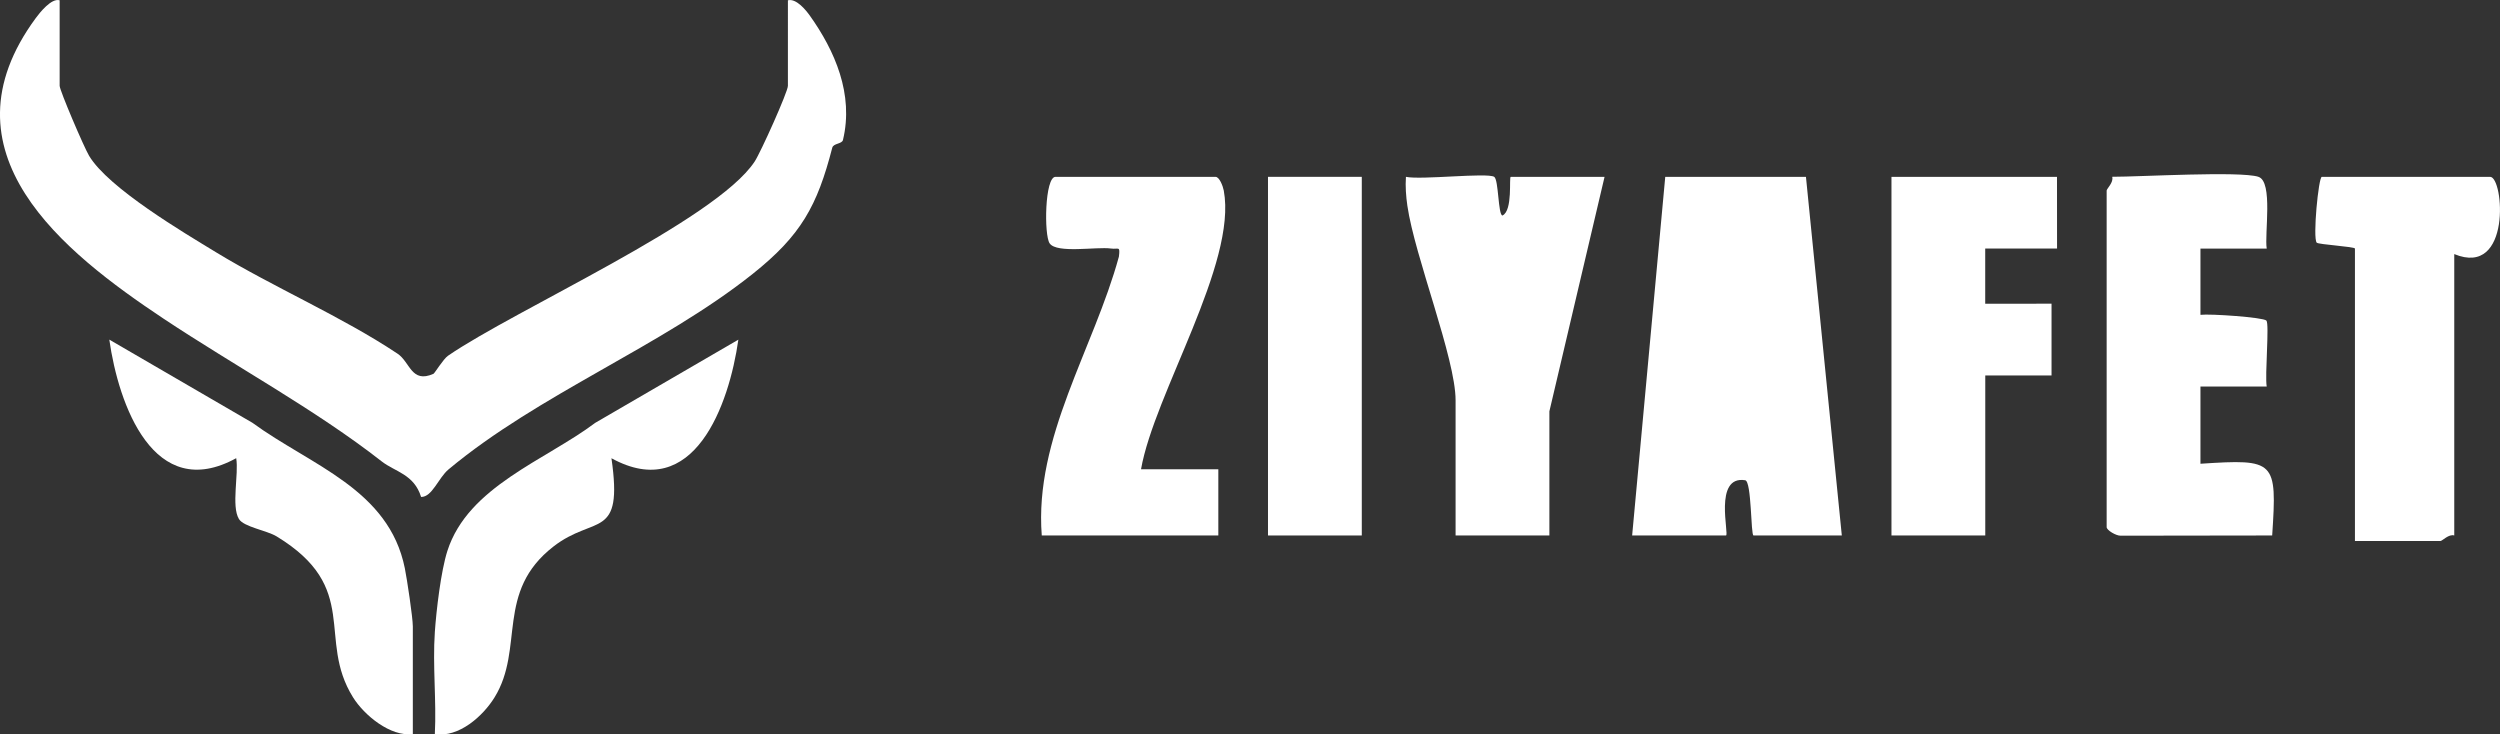
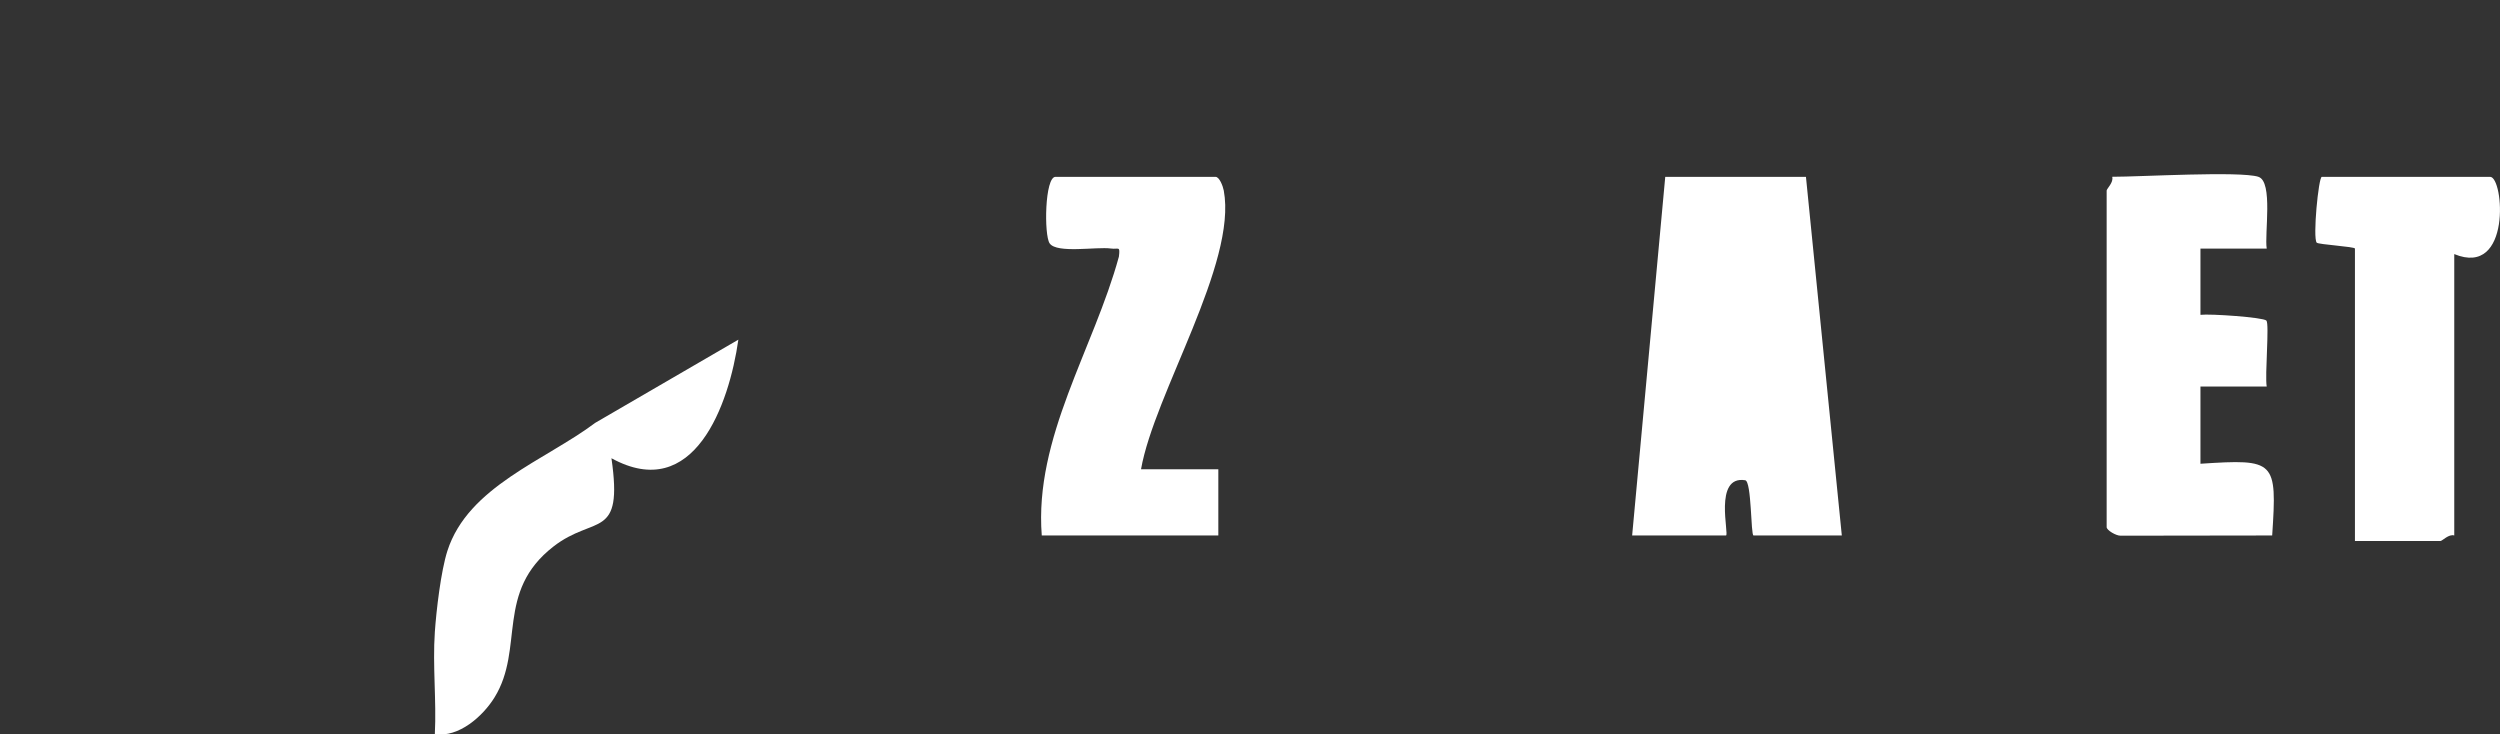
<svg xmlns="http://www.w3.org/2000/svg" id="Layer_2" data-name="Layer 2" viewBox="0 0 453.1 133.12">
  <rect x="0" y="0" width="453.1" height="133.12" fill="#333333" stroke="none" />
  <defs>
    <style>      .cls-1 {        fill: #fff;      }    </style>
  </defs>
  <g id="Layer_1-2" data-name="Layer 1">
    <g>
-       <path class="cls-1" d="M10.81.05v15.5c0,.82,4.39,11.1,5.34,12.69,3.51,5.87,17.23,13.96,23,17.48,10.38,6.32,22.82,11.66,32.9,18.38,2.31,1.54,2.48,5.43,6.51,3.65.21-.09,1.79-2.69,2.63-3.27,12.06-8.31,48.49-24.48,55.57-35.18,1.11-1.68,6.04-12.66,6.04-13.74V.05c1.54-.38,3.29,1.83,3.96,2.76,4.55,6.38,8.01,14.27,6.02,22.56-.18.74-1.73.59-1.94,1.4-2.73,10.57-5.67,15.9-14.42,22.87-16.55,13.18-38.7,21.74-55.11,35.42-1.87,1.56-2.97,5.03-4.99,5.01-1.28-4.13-4.69-4.54-7.12-6.43-12.03-9.41-26.61-17.28-39.61-25.92C11.57,45.72-11.43,27.62,6.48,3.28,7.19,2.32,9.31-.39,10.81.05Z" />
      <path class="cls-1" d="M333.81,97.05h-16c-.51,0-.33-9.82-1.51-10.01-5.81-.93-2.82,10.01-3.49,10.01h-17l6-65h25.5l6.5,65Z" />
      <path class="cls-1" d="M409.31,32.05c2.71.84,1.08,10.41,1.51,13.01h-12.01s0,12,0,12c1.75-.22,11.38.45,11.95,1.04s-.3,9.97.06,11.96h-12.01s0,13.99,0,13.99c13.59-.89,13.9-.6,13,13l-27.47.04c-.82.02-2.53-.99-2.53-1.55v-61c0-.33,1.32-1.52,1-2.5,5.25,0,23.07-1.06,26.5,0Z" />
-       <path class="cls-1" d="M270.81,32.05c.81.51.7,6.98,1.5,7.01,1.91-.91,1.14-7.01,1.5-7.01h17l-10,42.5v22.5h-17v-24.5c0-7.6-7.4-26.01-8.74-35.26-.25-1.75-.38-3.48-.26-5.24,2.74.59,14.74-.8,16,0Z" />
      <path class="cls-1" d="M206.81,85.05h14v12h-32c-1.38-17.73,9.41-33.81,13.98-50.54.25-2.03-.05-1.27-1.46-1.47-2.6-.36-9.78.95-11.09-.93-1.04-1.49-.89-12.06,1.06-12.06h29c.71,0,1.34,1.67,1.5,2.5,2.44,13.2-12.6,36.82-15,50.5Z" />
-       <polygon class="cls-1" points="372.81 32.05 372.82 45.05 359.8 45.04 359.8 55.05 371.82 55.04 371.82 68.05 359.81 68.05 359.81 97.05 342.81 97.05 342.81 32.05 372.81 32.05" />
      <path class="cls-1" d="M444.81,46.05v51c-.98-.32-2.17,1-2.5,1h-15.5v-53c0-.35-6.64-.73-6.93-1.07-.74-.84.33-11.93.93-11.93h30.5c2.48,0,3.92,18.31-6.5,14Z" />
-       <path class="cls-1" d="M74.81,133.05c-4.05.5-8.8-3.41-10.83-6.67-6.63-10.64,1.53-19.8-13.84-29.16-1.81-1.1-5.98-1.72-6.84-3.16-1.41-2.34,0-8.12-.49-11.02-14.96,8.22-21.34-9.73-23-21.49l25.93,15.07c10.58,7.74,24.74,12.01,27.63,26.37.4,1.97,1.45,8.96,1.45,10.55v19.5Z" />
      <path class="cls-1" d="M78.81,114.55c.27-3.92,1.1-11.05,2.28-14.72,3.75-11.66,17.74-16.39,26.8-23.2l25.93-15.07c-1.66,11.76-8.04,29.71-23,21.49,2.15,14.94-3.04,10.2-10.51,16-10.59,8.22-5.21,18.46-10.67,27.33-2.11,3.43-6.49,7.34-10.83,6.67.31-6.12-.42-12.39,0-18.5Z" />
-       <rect class="cls-1" x="229.81" y="32.05" width="17" height="65" />
    </g>
  </g>
</svg>